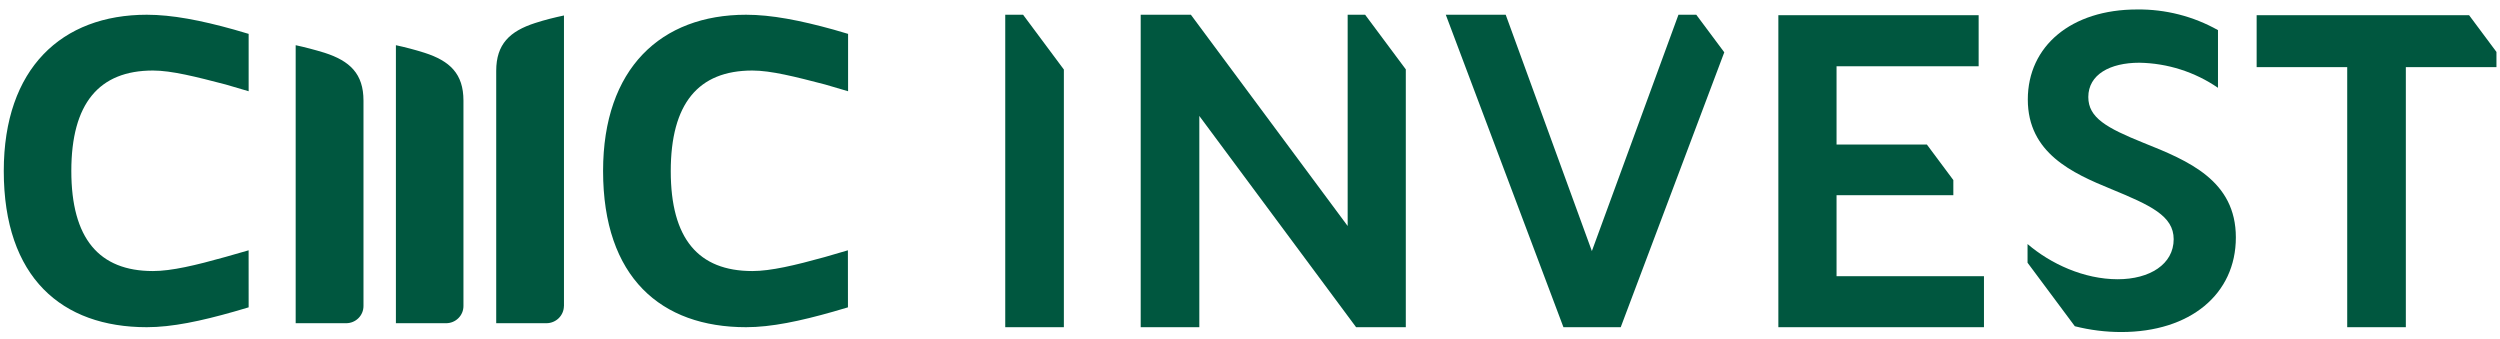
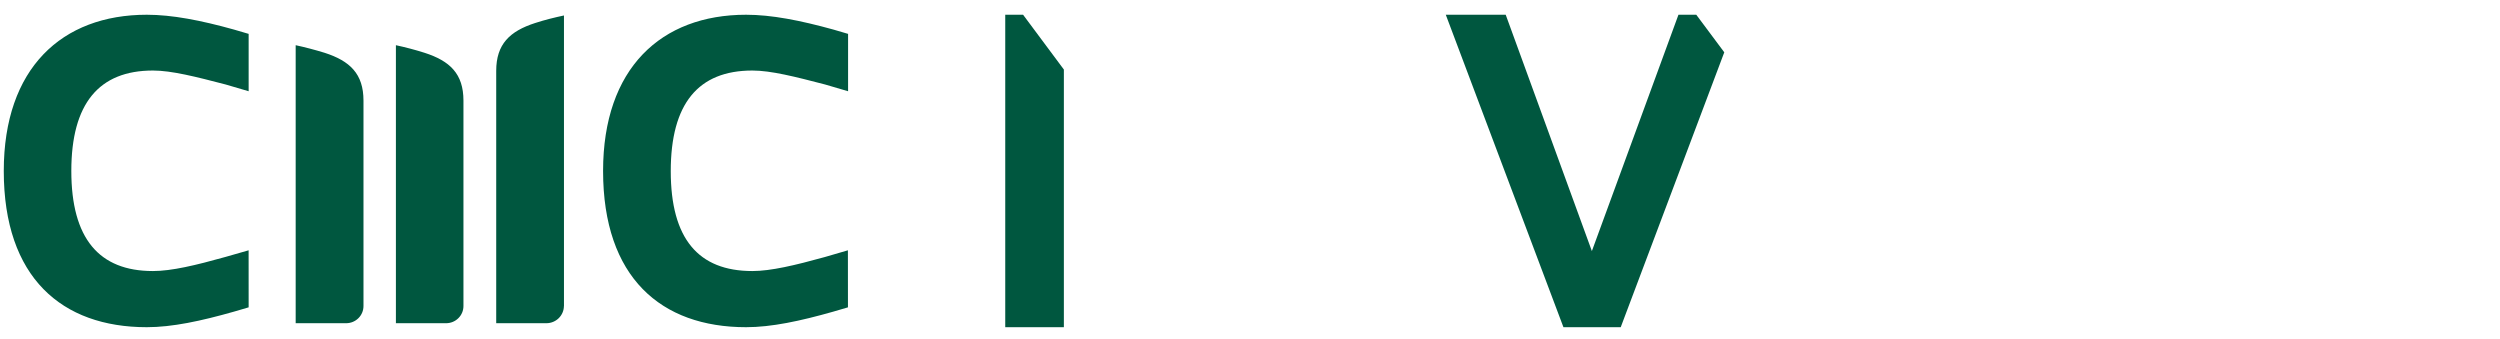
<svg xmlns="http://www.w3.org/2000/svg" width="155" height="21" viewBox="0 0 155 21" fill="none">
  <path d="M21.463 20.039C21.748 20.039 22.021 19.927 22.222 19.727C22.423 19.528 22.536 19.257 22.536 18.975V7.939V6.237C22.536 4.575 21.694 3.778 20.122 3.272C19.5 3.081 18.907 2.927 18.332 2.802V20.039H21.463ZM27.661 20.039C27.945 20.039 28.218 19.927 28.419 19.727C28.621 19.528 28.734 19.257 28.734 18.975V7.939V6.237C28.734 4.575 27.894 3.778 26.319 3.272C25.721 3.081 25.12 2.927 24.546 2.802V20.039H27.661ZM34.966 18.975V0.959C34.392 1.082 33.799 1.225 33.179 1.427C31.607 1.935 30.765 2.733 30.765 4.394V20.039H33.877C34.162 20.039 34.437 19.927 34.64 19.728C34.843 19.529 34.96 19.258 34.963 18.975H34.966ZM52.57 15.519L51.14 15.936C49.295 16.447 47.792 16.805 46.647 16.805C43.296 16.805 41.587 14.798 41.587 10.613C41.587 6.428 43.288 4.373 46.647 4.373C47.8 4.373 49.303 4.756 51.151 5.237L52.581 5.657V2.1L51.674 1.834C49.598 1.26 47.827 0.914 46.258 0.914C40.986 0.914 37.391 4.235 37.391 10.6C37.391 17.207 40.986 20.286 46.258 20.286C47.827 20.286 49.608 19.906 51.666 19.321L52.573 19.055L52.57 15.519ZM15.414 15.519L13.986 15.928C12.138 16.447 10.636 16.805 9.482 16.805C6.137 16.805 4.422 14.785 4.422 10.6C4.422 6.415 6.137 4.373 9.482 4.373C10.636 4.373 12.138 4.756 13.986 5.237L15.416 5.657V2.1L14.509 1.834C12.452 1.26 10.67 0.914 9.101 0.914C3.829 0.914 0.234 4.235 0.234 10.6C0.234 17.207 3.829 20.286 9.101 20.286C10.67 20.286 12.452 19.906 14.509 19.321L15.416 19.055L15.414 15.519Z" fill="#00573F" />
  <path d="M63.431 0.914H62.325V20.286H65.96V4.312L63.431 0.914Z" fill="#00573F" />
-   <path d="M84.638 0.914H83.555V14.011L73.835 0.914H70.723V20.286H74.358V7.189L84.078 20.286H87.16V4.301L84.638 0.914Z" fill="#00573F" />
  <path d="M105.169 0.914H104.064L98.696 15.567L93.354 0.914H89.639L96.933 20.286H100.485L106.905 3.243L105.169 0.914Z" fill="#00573F" />
-   <path d="M113.866 12.103H121.107V11.164L119.468 8.963H113.866V4.108H122.676V0.941H110.258V20.287H123.006V17.123H113.866V12.103Z" fill="#00573F" />
-   <path d="M153.082 0.941H139.912V4.161H145.527V20.287H149.162V4.161H154.78V3.22L153.082 0.941Z" fill="#00573F" />
-   <path d="M132.89 8.853C130.604 7.928 129.475 7.3 129.475 6.016C129.475 4.625 130.816 3.889 132.64 3.889C134.385 3.918 136.081 4.46 137.515 5.444V1.868C135.986 1.008 134.254 0.566 132.495 0.587C128.423 0.587 125.724 2.852 125.724 6.17C125.724 9.488 128.485 10.735 130.886 11.719C133.335 12.729 134.768 13.383 134.768 14.83C134.768 16.385 133.282 17.313 131.299 17.313C129.206 17.313 127.141 16.358 125.708 15.13V16.289L128.64 20.227C129.581 20.465 130.548 20.586 131.519 20.586C135.787 20.586 138.623 18.241 138.623 14.721C138.623 11.2 135.699 9.972 132.89 8.853Z" fill="#00573F" />
</svg>